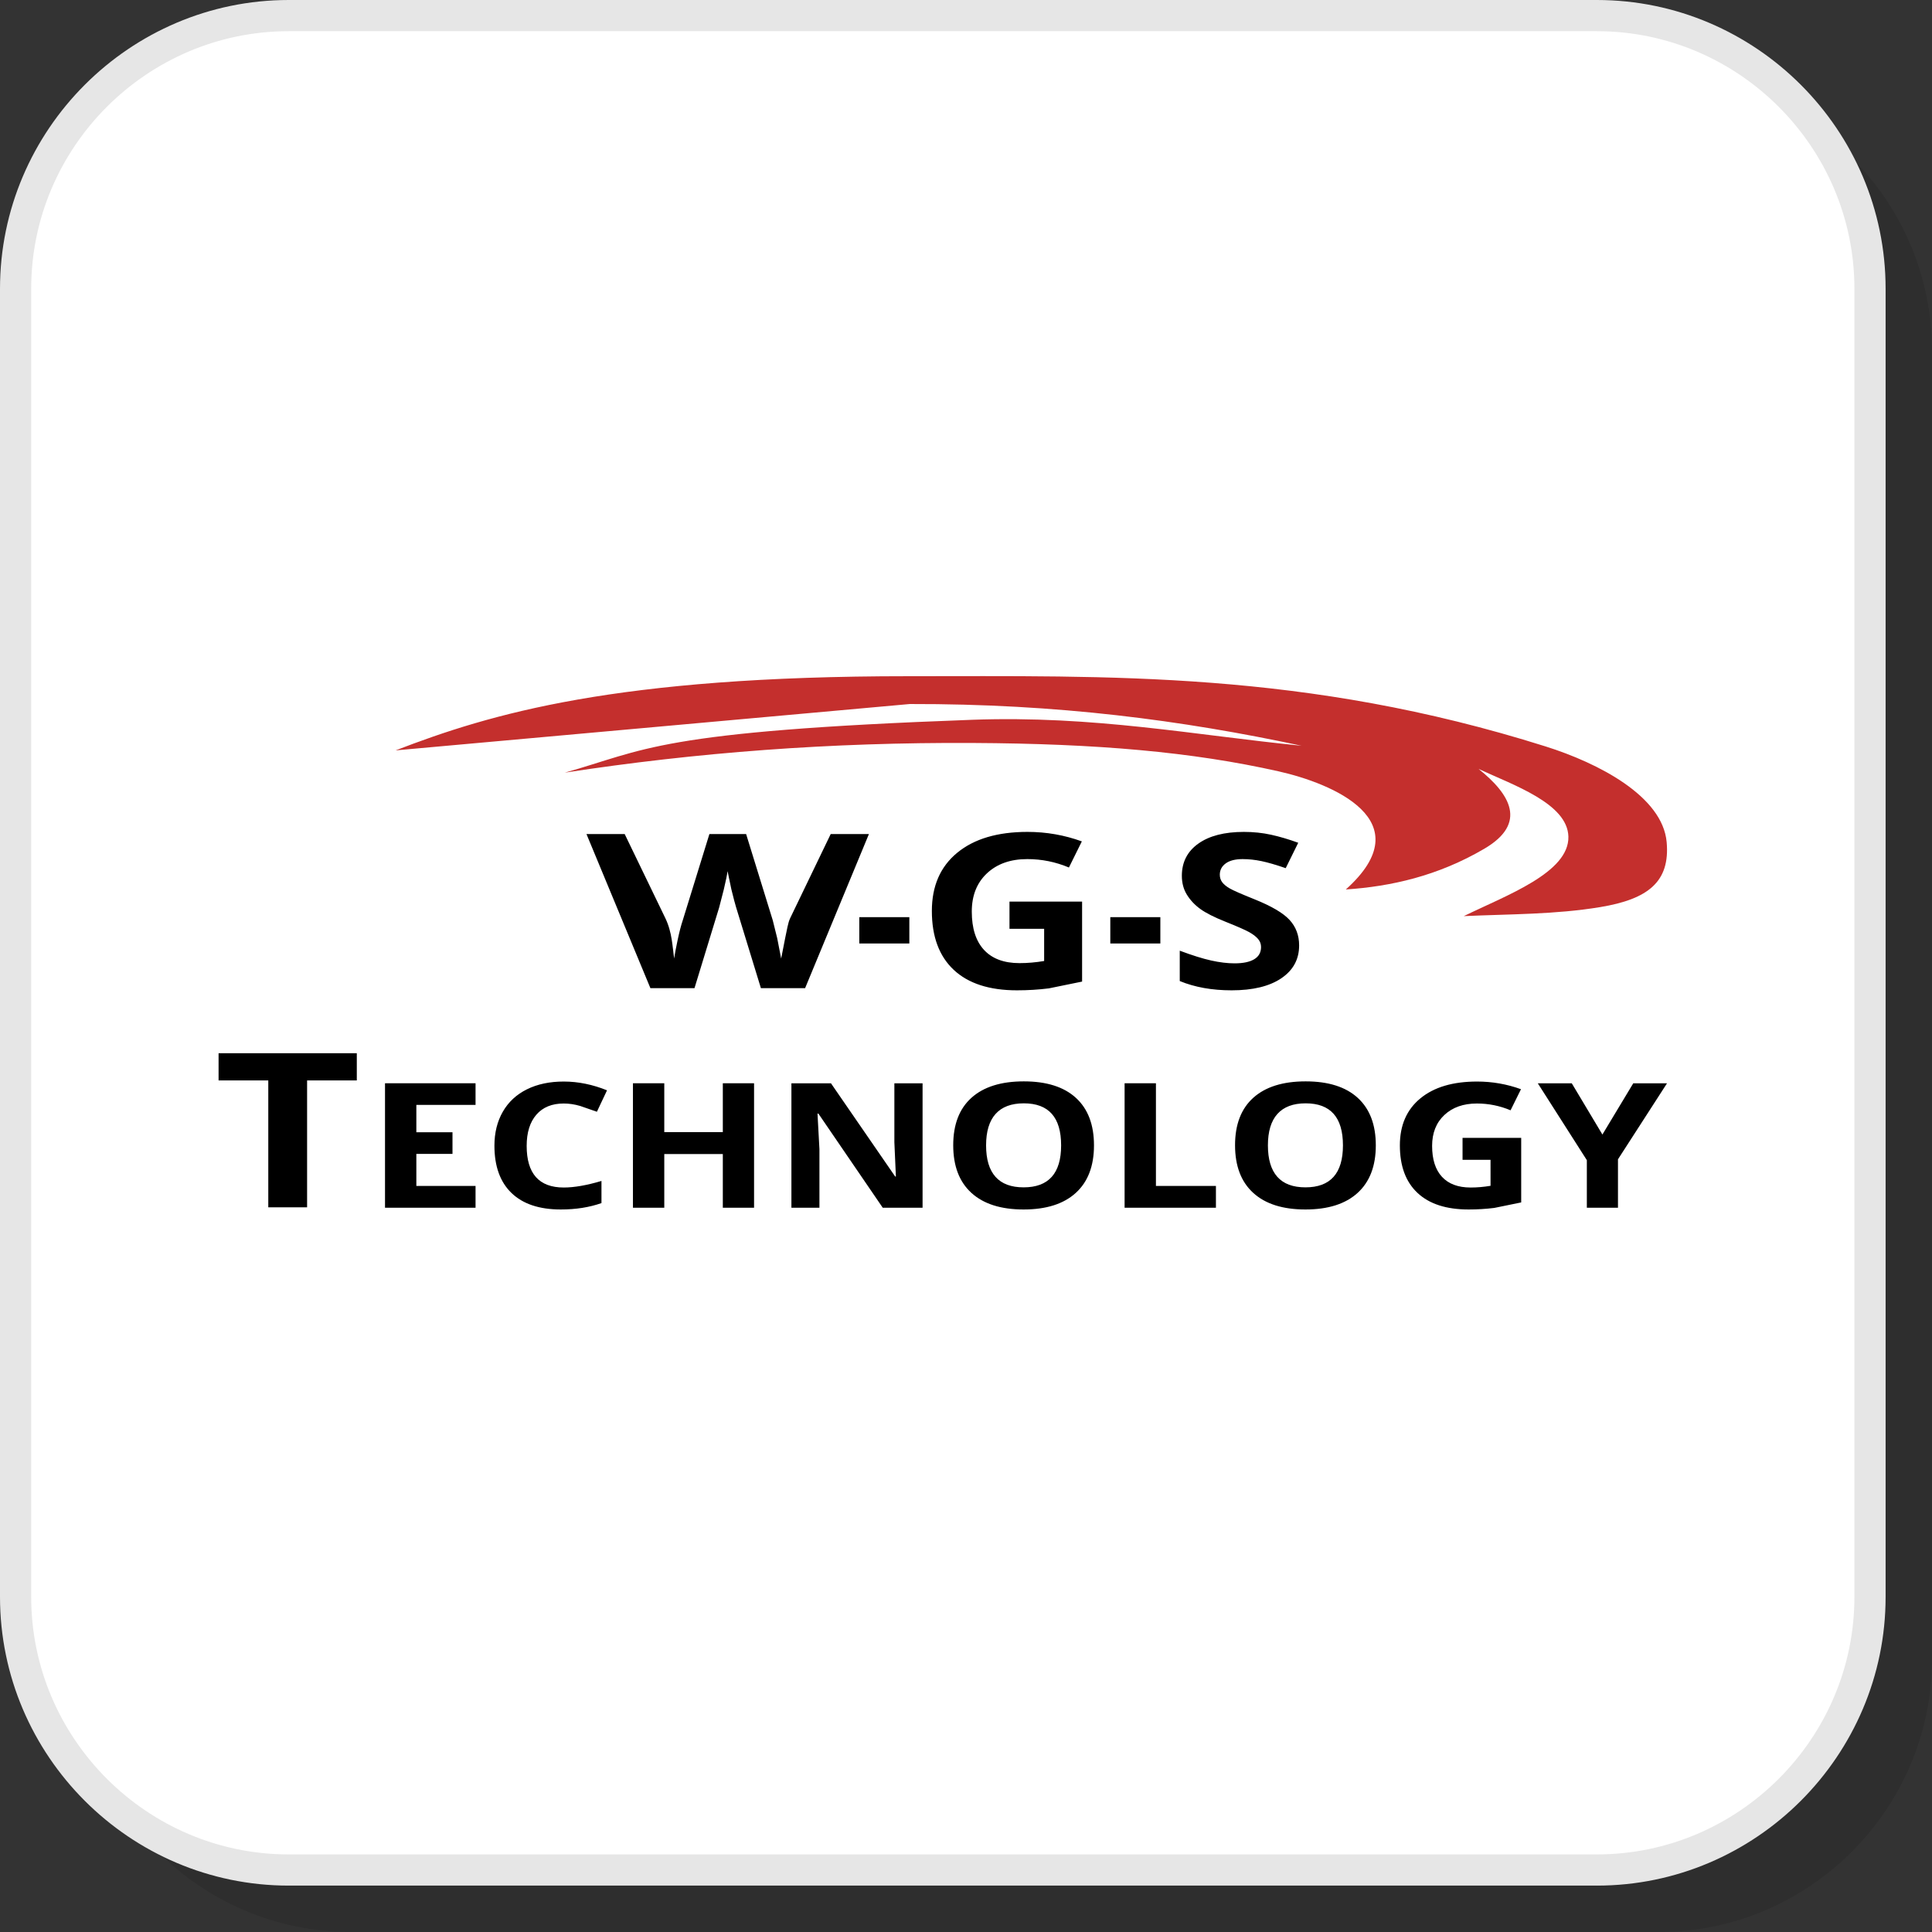
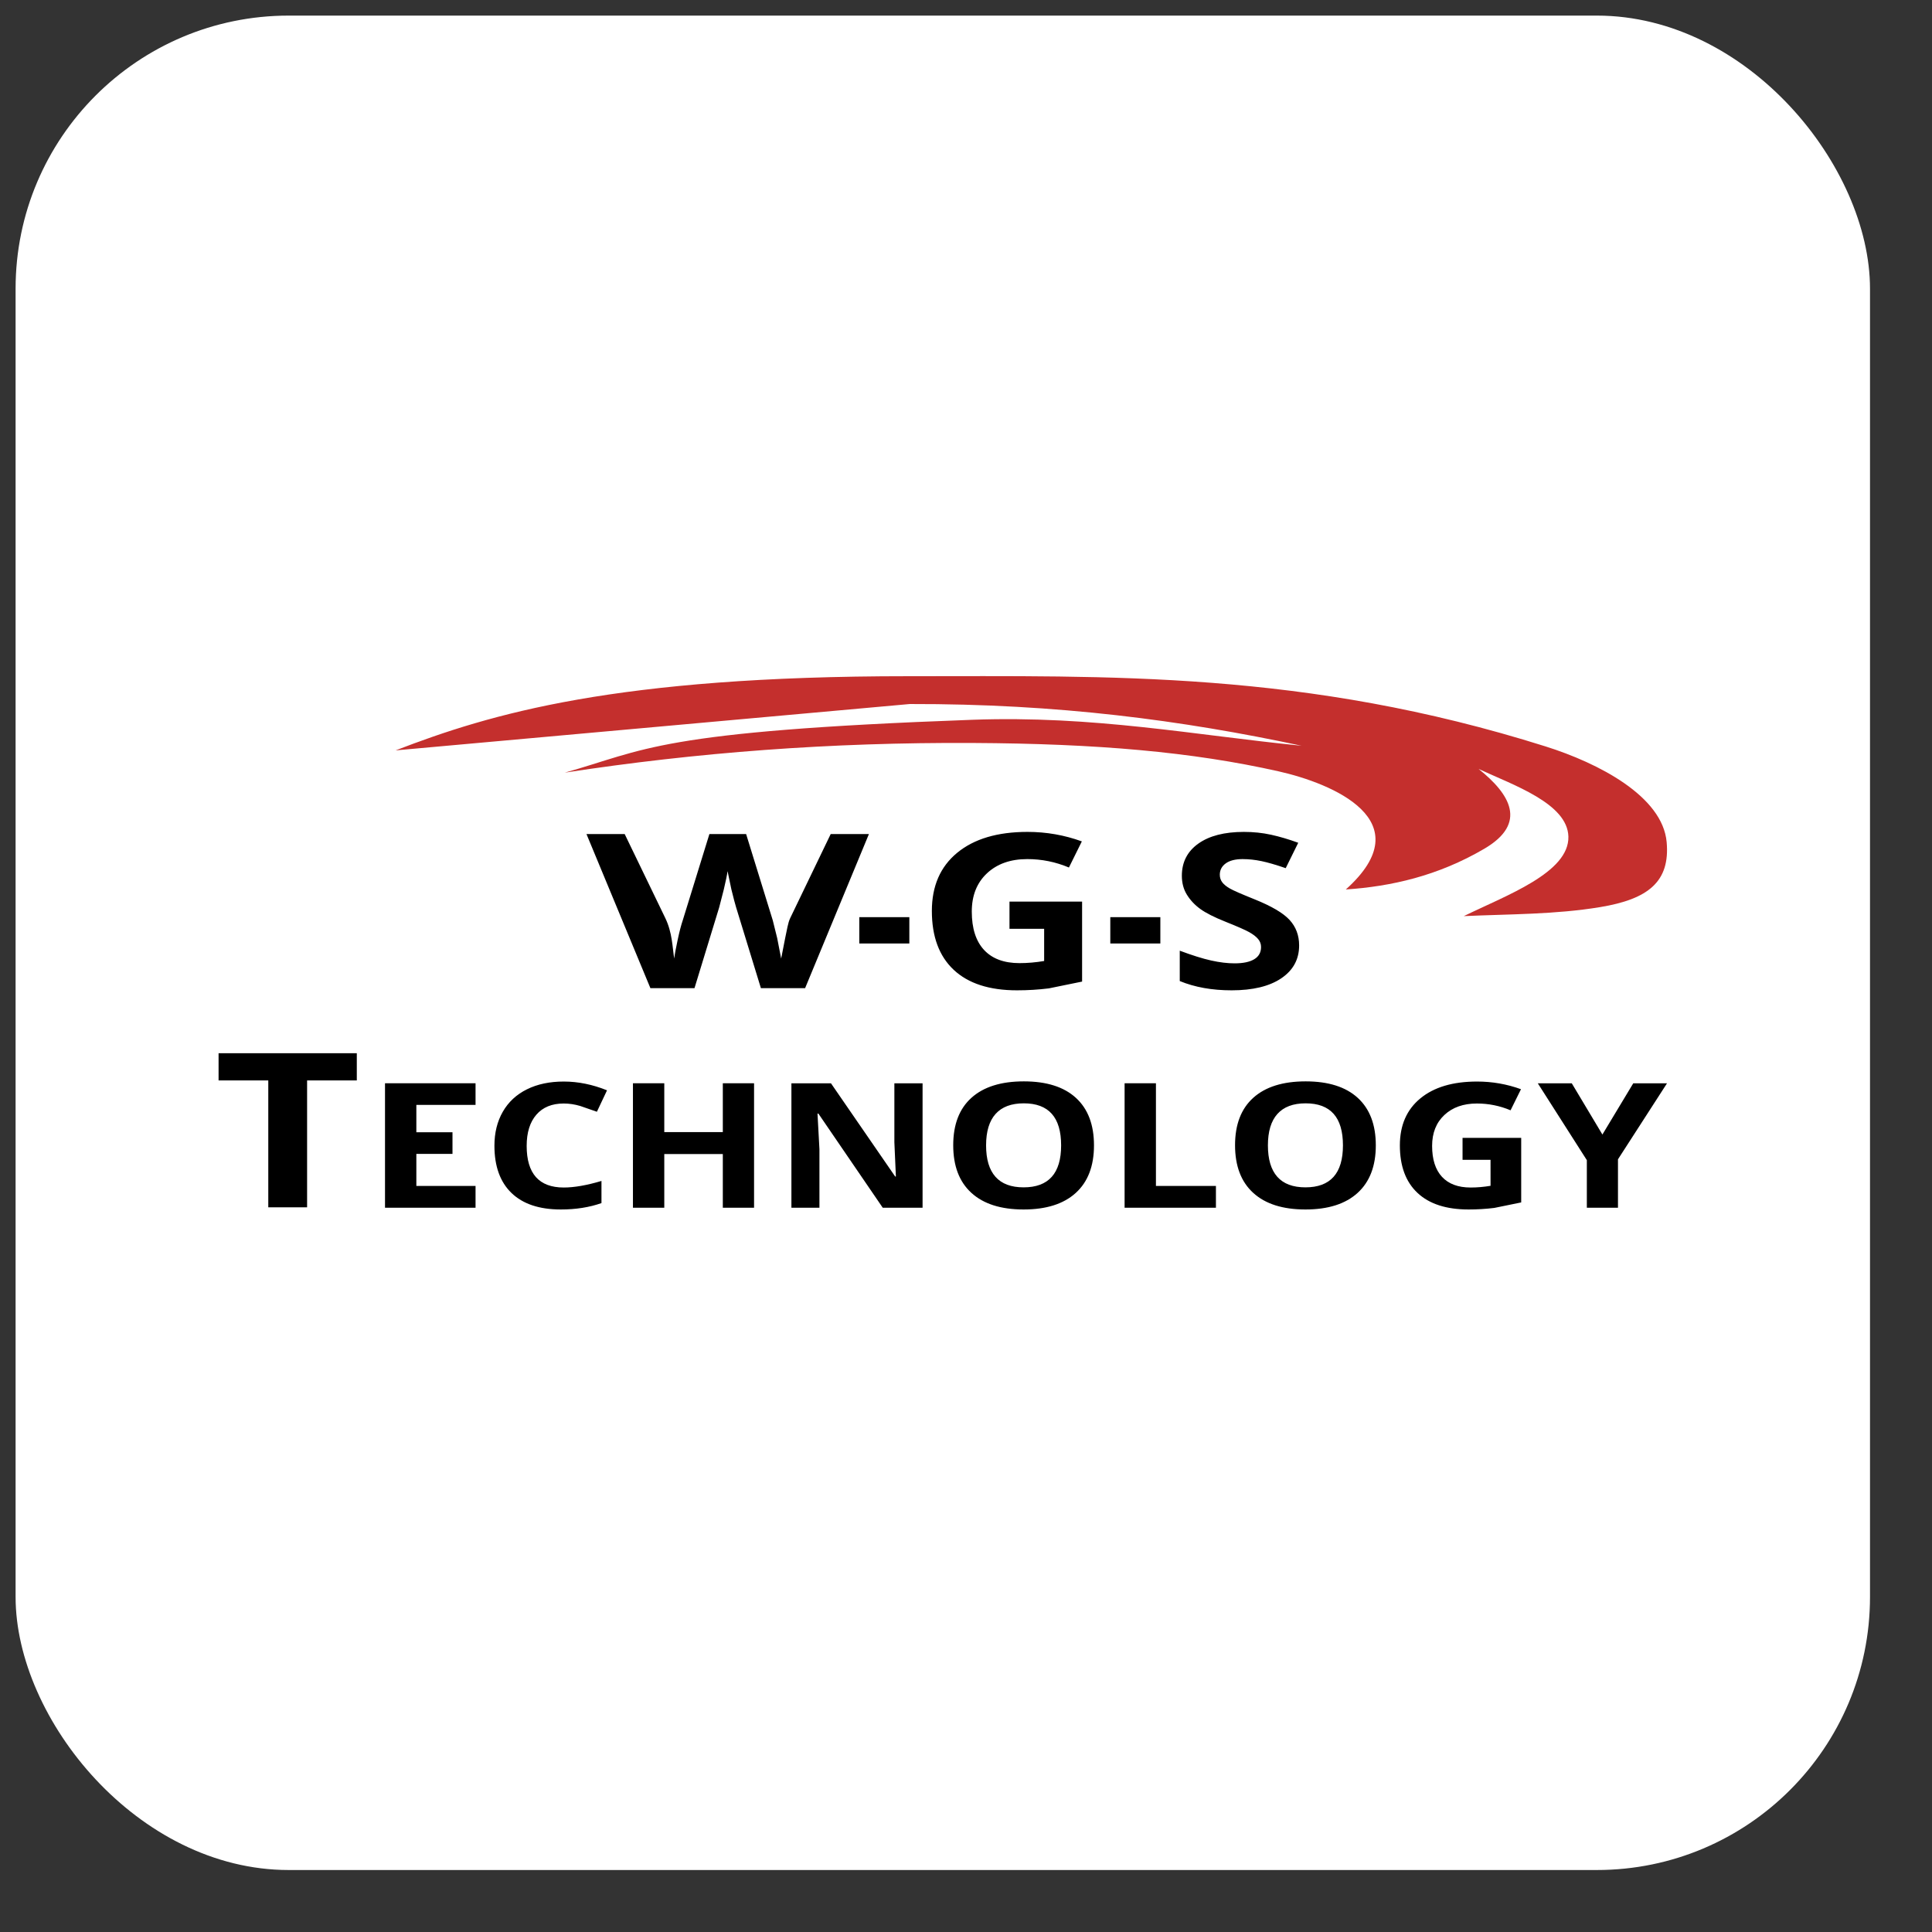
<svg xmlns="http://www.w3.org/2000/svg" width="200" height="200" viewBox="0 0 229864.3 229864.3" shape-rendering="geometricPrecision" image-rendering="optimizeQuality" fill-rule="evenodd">
  <rect x="0" y="0" width="229864.3" height="229864.3" fill="#333333" stroke="none" />
-   <path d="M41724.4 229864.3H197372c17871 0 32492.3-14621.3 32492.3-32493.2V41723.5c0-17871-14621.3-32492.3-32492.3-32492.3H41724.4c-17872 0-32493.2 14621.3-32493.2 32492.3V197371c0 17872 14621.3 32493.2 32493.2 32493.2z" fill-opacity=".1" />
  <rect x="1855.1" y="1856" width="220633.3" height="220633.3" rx="32493.2" fill="#fff" />
-   <path d="M34348.4 220633h155647c8423 0 16082.4-3447.5 21636.2-9001 5553.4-5554.3 9001.4-13213.6 9001.4-21636.2V34348.4c0-8422.6-3448-16082-9001.4-21636.2-5553.8-5553.4-13213-9001-21636.2-9001h-155647c-8423 0-16082 3447.5-21636.2 9001-5553.4 5554.3-9001 13213.6-9001 21636.2V189996c0 8422.6 3447.5 16082 9001 21636.2 5554.3 5553.4 13213 9001 21636.2 9001zm155647 3711.3h-155647c-9448 0-18036.2-3864.3-24260.6-10087.8C3863.8 208032 0 199444 0 189996V34348.4c0-9448 3863.8-18036.2 10087.8-24260.6C16312.2 3864.3 24900.5 0 34348.4 0h155647c9448 0 18036.7 3864.3 24261 10087.8 6223.5 6224.4 10087.8 14812.7 10087.8 24260.6V189996c0 9448-3864.3 18036.2-10087.8 24260.6-6224.4 6223.5-14813 10087.8-24261 10087.8z" fill="#e6e6e6" fill-rule="nonzero" />
  <path d="M176614 100972.4c-5543 3256-11152 4499.5-16493.2 4854.3 9167.4-8208-1689-12636.2-8001.8-14055.7-10291.4-2314.5-21609.5-3296.8-36368.3-3374.7-16911-89.6-32883.7 1126.2-48550.7 3530 9601.4-2687.3 10841.2-4918 48473.8-6288.2 14453.8-525.8 26400.5 1815 39181.4 3089-14261.5-3040.3-29025-5001.4-46615.4-4964.3l-61173 5515.8c11288.2-4352 26162.4-8834 61018-8825.3 23858 6 47130.8-687.8 75807.7 8356.6 6266 1976 13917.2 5906 14402.7 11390.5 416.3 4701-2194.6 6777-7898.2 7722.2-5380 892-10827.6 827.6-16241.6 1075.6 5050.2-2470.6 12554.3-5168.8 12447.5-9459.7-98.2-3944-6537.6-6125-10686-8053.4 3744.3 2986 5864.7 6452 696.8 9487.3z" fill="#c42f2d" />
  <path d="M56579.2 143693.7H45807.7v-14807.2h10771.5v2572h-7043v3255.7h4299.5v2571.5h-4299.5v3815.8h7043v2592.3zm10496.4-12401.4c-1404 0-2490 441.6-3260.2 1330.8-769.7 887-1153.8 2125.8-1153.8 3712.2 0 3300 1469.7 4952.5 4414 4952.5 1232 0 2731.2-258.8 4485-781.4v2634c-1442 508.6-3055.7 760.6-4833.5 760.6-2559.3 0-4513-653.4-5868.3-1959.3-1355.2-1306.8-2033.5-3183.7-2033.5-5627 0-1538 333-2886 998.2-4044 664.7-1158 1621.7-2047.5 2866-2664.7 1249-620 2710.4-926.7 4386-926.7 1708.6 0 3420.8 349.3 5146.2 1044L71018 132274l-1983.3-687.8c-665.6-196.4-1318.6-293.7-1959.3-293.7zm22640.7 12401.4H85999v-6387.3h-6964.7v6387.3H75306v-14807.2h3728.5v5806.8H85999v-5806.8h3717.2v14807.2zm20048.4 0h-4738.5L97370.6 132492h-106.3l230 4233.5v6968.3H94160v-14807.2h4706l7639 11092h85.5l-180.5-4082.4v-7009.5h3355.2V143694zm20394.6-7420.8c0 2454.3-719 4337.6-2164.7 5654.8-1444.8 1316.7-3515 1973.3-6209.5 1973.3-2693.7 0-4763.3-656.6-6209.5-1973.3-1444.8-1317.2-2163.8-3208-2163.8-5672.4 0-2463.8 724-4346.6 2172.4-5647 1446.6-1298.6 3524-1949.8 6225.8-1949.8 2702.3 0 4771 654.8 6201.4 1963.3 1431.7 1311 2148 3193.7 2148 5651zm-12838 0c0 1655.7 371.5 2901.8 1117.2 3739.4 745.2 839 1864.3 1255.7 3346.6 1255.7 2977.4 0 4464.3-1666.5 4464.3-4995 0-3335.3-1478.3-5001.4-4439.4-5001.4-1486.4 0-2604.5 420.8-3359.3 1262-753 838.5-1129.4 2087.3-1129.4 3739.4zm16480 7420.8v-14807.2h3728.5v12215h7138v2592.3h-10866.5zm29889-7420.8c0 2454.3-719.5 4337.6-2164.7 5654.8-1445.7 1316.7-3515.4 1973.3-6209 1973.3-2694 0-4763.8-656.6-6209.5-1973.3-1445.2-1317.2-2163.8-3208-2163.8-5672.4 0-2463.8 723.5-4346.6 2172-5647 1446.6-1298.6 3523-1949.8 6226.2-1949.8 2701.8 0 4771 654.8 6201 1963.3 1431.7 1311 2148 3193.7 2148 5651zm-12838 0c0 1655.7 372 2901.8 1117.2 3739.4 745.2 839 1864.3 1255.7 3347 1255.7 2977.4 0 4463.8-1666.5 4463.8-4995 0-3335.3-1478.3-5001.4-4439-5001.4-1487 0-2605 420.8-3359.3 1262-753 838.5-1130 2087.3-1130 3739.4zm23158-895h6977.4v7683.7l-3195.5 653c-997.3 124-2019.5 186.4-3063 186.4-2653 0-4677.8-656.6-6077.8-1970-1400.5-1313.6-2099-3197.3-2099-5654.8 0-2391.4 810.4-4253.4 2435.7-5592 1622.2-1337 3872-2005 6751-2005 1806.8 0 3548 304.5 5223.5 912.7l-1240.3 2509c-1281-539.4-2615.4-808.6-4004-808.6-1614 0-2901.8 458.4-3872.4 1368.3-972 911-1458 2136.2-1458 3674.7 0 1607.2 391.4 2832.6 1174.7 3680.5 781.4 845.7 1917.6 1272 3408.6 1272 776 0 1568.8-69.2 2369.2-204V137991H174010v-2613zm-137472.8 8266.5h-4618v-15100h-5914V125309h16446.2v3235.3h-5914v15100zm154113-8661l3671.5-6096.8h4016.3l-5835.7 9045.2v5762h-3704v-5661l-5835.7-9146.2h4041.6l3646.2 6096.8zM154567 112485c0 1656-712.2 2957.5-2125.3 3911.8-1413.6 953.8-3387 1429-5909.5 1429-2323.5 0-4383.3-367.4-6168-1104V113110c1469.2 551 2715.4 941.6 3733 1168 1016.7 227 1946.6 338.5 2791 338.5 1017.6 0 1795.5-163.8 2334.4-488.2 543.4-326.2 813.6-812.7 813.6-1455.2 0-359.3-118-679.6-356-958.4-239.4-281-590.5-550.7-1052-809.5-463.3-258.4-1404.5-675.6-2823-1240.3-1331.7-530.8-2334-1036.7-2999.5-1520-666.5-483.3-1192.3-1050.7-1591.4-1694.6-399.5-644-601-1395-601-2255.2 0-1622.2 656.6-2897.7 1963.3-3827 1306.3-928 3112.2-1391 5415.8-1391 1134 0 2212.2 111.8 3244.3 339 1026.7 226.2 2100 543 3224 953.8l-1490 3021.7c-1164.7-401.8-2125.8-681.4-2883.7-838.5-762.4-158.8-1509.5-239.8-2242.5-239.8-874.7 0-1545.7 171.5-2013.6 513.6-467.4 341.6-701.8 792-701.8 1343.4 0 342.5 98.2 641.2 285 895 189 255.7 488.7 501 900.5 740.3 411 239.8 1389 665.6 2928 1283.7 2039.8 819.5 3436.2 1641.6 4190.5 2465.2 755.2 824.4 1134 1831.7 1134 3030.8zm-22466-231.2v-3133h5954.3v3133H132101zm-11995.5-4982h8639.4v9514l-3955.7 808.6c-1236.2 153.8-2502.3 231.2-3793.7 231.2-3285 0-5792.3-813.6-7526.2-2439-1733.5-1626.7-2598.6-3959.3-2598.6-7002.3 0-2962 1003.2-5267 3015.4-6925 2010-1654.8 4795.5-2482.8 8360.2-2482.8 2237.6 0 4394 377 6468.8 1130.8l-1536.7 3107.2c-1586.4-668-3238.5-1001.8-4957-1001.8-1998.6 0-3593.2 567.4-4796.4 1694.6-1202.7 1128-1804 2644.8-1804 4549.8 0 1990 484.2 3508.6 1453.8 4558.4 968 1046.6 2374.7 1574.7 4220.4 1574.7 962 0 1942.5-85.5 2934.4-253v-3830h-4124V107272zm-17868.8 4982v-3133h5954.3v3133h-5954.3zm-6448 5315.8h-5258l-2955.2-9634.4c-106.3-342-294-1048.4-558.8-2123l-452.5-2165.6c-61.5 454.3-209 1177.4-447.5 2178.7l-550.2 2135.7-2938 9608.6h-5244L69777 99234h4546l4837 10006.3c830.8 1720.8 838.5 3450.2 1057.5 4806.3 55.7-479.2 192.8-1215 406.8-2212.2 213.6-1001.8 416.7-1776 604.5-2328.5l3173.8-10272H88771l3173.3 10272 523 2105.4 473.3 2435.3 477.8-2439.4c219.5-976 321.7-1799.5 594.6-2367L98834.8 99234h4546.6l-7592.8 18335.7z" fill-rule="nonzero" />
</svg>